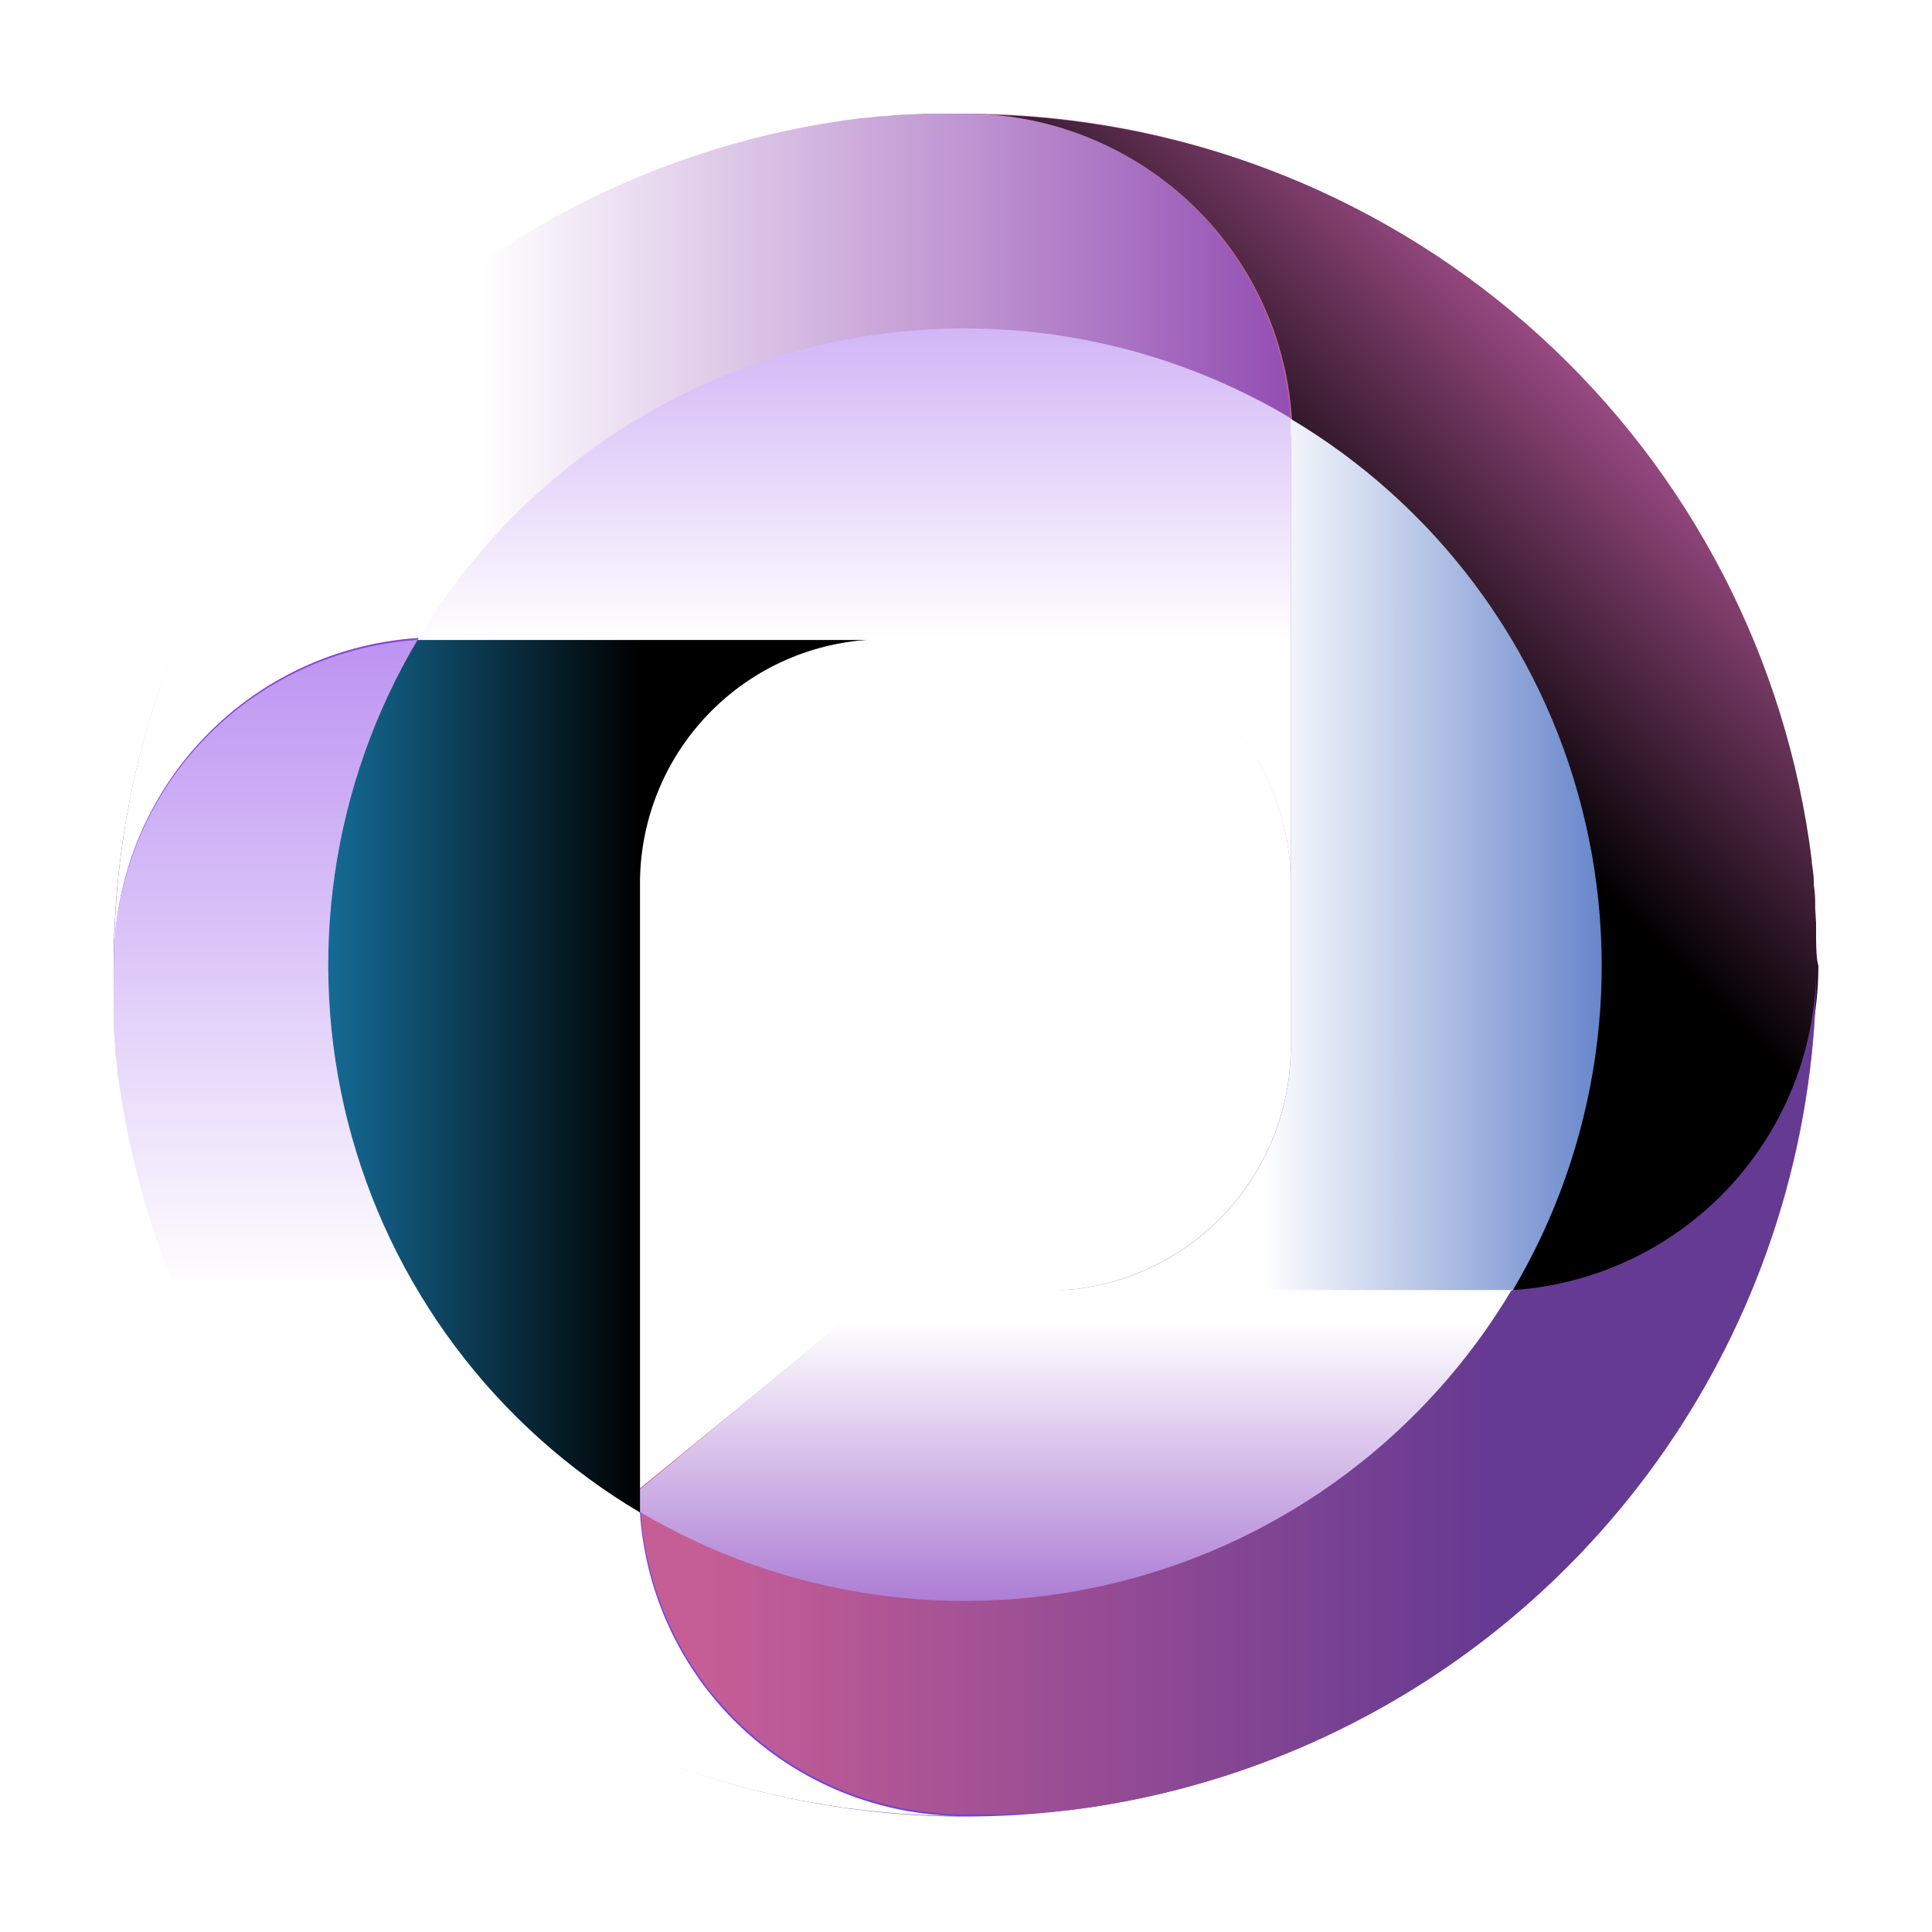
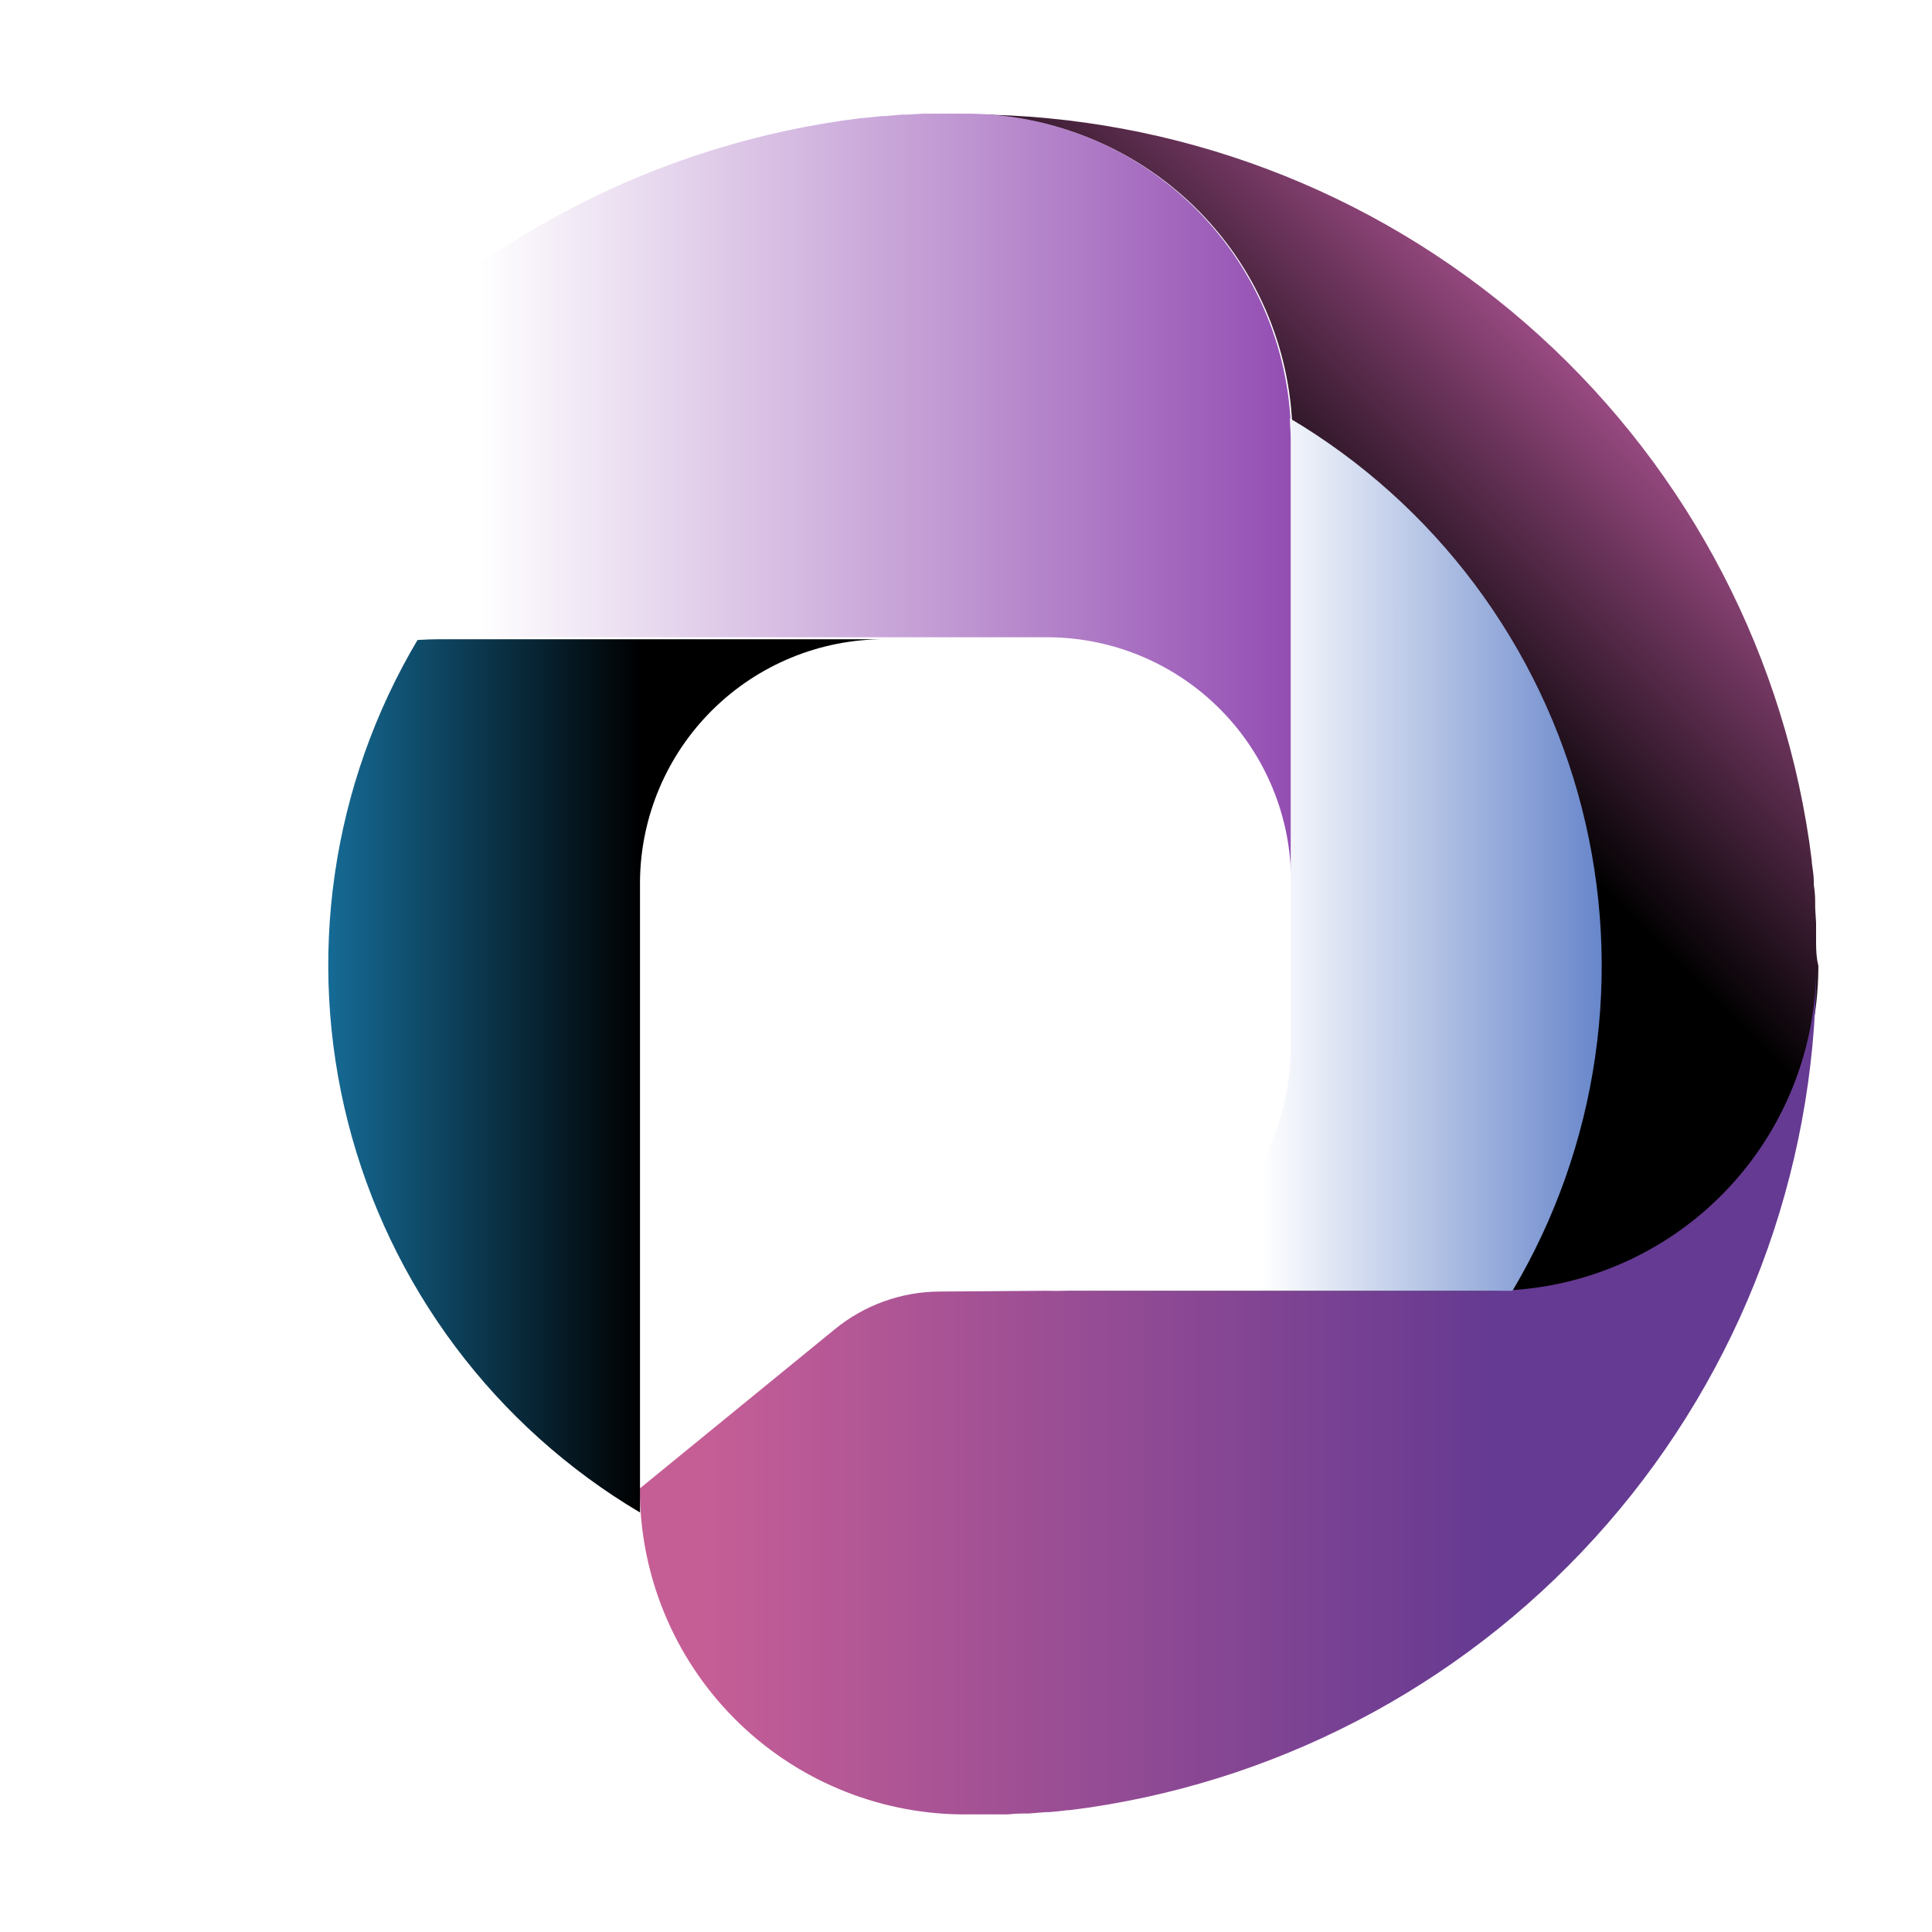
<svg xmlns="http://www.w3.org/2000/svg" width="68" height="68" viewBox="0 0 68 68" fill="none">
  <g filter="url(#filter0_d_518_610)">
-     <path d="M4 29.968C4 35.894 5.757 41.688 9.049 46.616C12.342 51.544 17.021 55.385 22.496 57.653C27.971 59.922 33.996 60.516 39.809 59.361C45.621 58.206 50.961 55.354 55.153 51.164C59.345 46.975 62.2 41.636 63.358 35.824C64.516 30.012 63.925 23.987 61.659 18.511C59.394 13.035 55.555 8.353 50.629 5.058C45.703 1.763 39.91 0.003 33.984 7.59836e-06C30.047 -0.003 26.148 0.77 22.51 2.275C18.872 3.78 15.566 5.987 12.781 8.77C9.997 11.553 7.788 14.858 6.281 18.495C4.774 22.133 3.999 26.031 4 29.968ZM22.499 27.093C22.499 24.814 23.405 22.628 25.016 21.016C26.628 19.405 28.814 18.499 31.093 18.499H36.833C39.112 18.499 41.298 19.404 42.911 21.016C44.523 22.627 45.43 24.813 45.431 27.093V32.838C45.43 35.117 44.523 37.303 42.911 38.915C41.298 40.526 39.112 41.431 36.833 41.431H33.099C31.735 41.434 30.415 41.911 29.364 42.781L22.51 48.457V27.093H22.499Z" fill="url(#paint0_linear_518_610)" />
-     <path style="mix-blend-mode:multiply" d="M22.499 48.457V26.991C22.527 24.73 23.445 22.571 25.053 20.982C26.662 19.392 28.831 18.5 31.093 18.499H15.474C12.45 18.491 9.546 19.679 7.396 21.805C5.246 23.931 4.025 26.822 4 29.845V29.968C4 30.219 4 30.464 4 30.715C4 30.837 4 30.965 4 31.088V31.451C4 31.622 4 31.787 4 31.958V32.171L4.048 32.763C4.05 32.804 4.05 32.845 4.048 32.886C4.048 33.105 4.096 33.318 4.123 33.537C4.12 33.556 4.12 33.576 4.123 33.595C4.123 33.825 4.181 34.054 4.213 34.278C5.251 41.366 8.792 47.847 14.195 52.55C19.598 57.253 26.506 59.865 33.669 59.915C30.679 59.844 27.836 58.605 25.748 56.463C23.66 54.321 22.494 51.447 22.499 48.457Z" fill="url(#paint1_linear_518_610)" />
    <path style="mix-blend-mode:screen" d="M63.92 29.221V28.843C63.92 28.725 63.92 28.602 63.92 28.485L63.888 27.952V27.738C63.888 27.539 63.872 27.342 63.84 27.146C63.84 27.109 63.84 27.066 63.84 27.023C63.84 26.805 63.797 26.591 63.771 26.373C63.768 26.355 63.768 26.337 63.771 26.319C63.739 26.09 63.712 25.861 63.68 25.631C62.639 18.549 59.097 12.074 53.695 7.377C48.293 2.68 41.388 0.073 34.229 0.027C37.238 0.073 40.107 1.303 42.216 3.449C44.325 5.596 45.503 8.486 45.495 11.495V32.859C45.495 32.897 45.495 32.928 45.495 32.966C45.469 35.227 44.551 37.386 42.943 38.975C41.334 40.564 39.163 41.454 36.902 41.453H52.526C55.548 41.46 58.451 40.272 60.6 38.147C62.75 36.023 63.972 33.134 64 30.112V29.989C63.931 29.717 63.925 29.472 63.92 29.221Z" fill="url(#paint2_linear_518_610)" />
    <path style="mix-blend-mode:multiply" d="M34.086 7.62939e-06H33.984H33.237H32.864H32.501L31.968 0.032H31.755L31.163 0.085H31.04L30.389 0.155H30.33L29.648 0.245C22.56 1.28 16.078 4.82 11.375 10.223C6.672 15.625 4.059 22.533 4.011 29.696C4.059 26.687 5.289 23.817 7.437 21.709C9.584 19.601 12.476 18.423 15.485 18.43H36.95C39.211 18.455 41.371 19.371 42.961 20.979C44.551 22.587 45.443 24.757 45.442 27.018V11.474C45.45 8.449 44.259 5.544 42.131 3.394C40.003 1.244 37.111 0.024 34.086 7.62939e-06Z" fill="url(#paint3_linear_518_610)" />
    <path d="M36.833 41.431H52.457C55.466 41.44 58.358 40.262 60.504 38.154C62.651 36.045 63.88 33.174 63.925 30.165C63.878 37.324 61.271 44.229 56.574 49.632C51.878 55.035 45.403 58.578 38.321 59.621L37.633 59.712H37.574C37.361 59.739 37.147 59.765 36.928 59.781H36.806L36.214 59.829H36C35.83 59.829 35.652 59.84 35.467 59.861H35.109H34.731H33.984H33.861C30.839 59.835 27.95 58.613 25.825 56.463C23.7 54.313 22.512 51.41 22.521 48.387L29.354 42.808C30.404 41.938 31.724 41.46 33.088 41.458L36.833 41.431Z" fill="url(#paint4_linear_518_610)" />
    <path style="mix-blend-mode:multiply" d="M45.399 10.701C45.399 10.957 45.431 11.234 45.431 11.474V32.838C45.431 32.875 45.431 32.907 45.431 32.944C45.405 35.206 44.487 37.365 42.879 38.954C41.27 40.543 39.099 41.433 36.838 41.431H52.462C52.723 41.431 52.995 41.431 53.235 41.431C54.738 38.901 55.727 36.1 56.146 33.188C56.566 30.275 56.407 27.308 55.68 24.457C54.953 21.606 53.671 18.926 51.908 16.57C50.145 14.214 47.935 12.229 45.405 10.727L45.399 10.701Z" fill="url(#paint5_linear_518_610)" />
-     <path style="mix-blend-mode:multiply" d="M53.23 41.405C52.974 41.405 52.697 41.405 52.457 41.405H33.104C31.74 41.407 30.42 41.884 29.37 42.754L22.515 48.43C22.515 48.691 22.515 48.963 22.515 49.209C25.045 50.711 27.847 51.7 30.759 52.119C33.672 52.539 36.638 52.38 39.489 51.653C42.34 50.926 45.021 49.644 47.376 47.881C49.732 46.118 51.718 43.908 53.219 41.378L53.23 41.405Z" fill="url(#paint6_linear_518_610)" />
    <path style="mix-blend-mode:screen" d="M14.695 18.526C13.192 21.056 12.203 23.858 11.783 26.771C11.363 29.684 11.521 32.651 12.248 35.503C12.975 38.355 14.257 41.035 16.021 43.392C17.784 45.748 19.995 47.734 22.526 49.235C22.526 48.979 22.526 48.702 22.526 48.457V26.991C22.554 24.73 23.472 22.571 25.08 20.982C26.688 19.392 28.858 18.5 31.119 18.499H15.474C15.213 18.499 14.951 18.51 14.695 18.526Z" fill="url(#paint7_linear_518_610)" />
-     <path style="mix-blend-mode:multiply" d="M14.695 18.526C14.951 18.526 15.229 18.526 15.474 18.526H36.939C39.2 18.551 41.36 19.467 42.95 21.075C44.54 22.683 45.431 24.853 45.431 27.114V11.474C45.431 11.213 45.431 10.941 45.399 10.701C42.87 9.198 40.069 8.209 37.156 7.789C34.244 7.369 31.278 7.527 28.427 8.254C25.575 8.98 22.895 10.262 20.539 12.024C18.183 13.787 16.197 15.996 14.695 18.526Z" fill="url(#paint8_linear_518_610)" />
  </g>
  <defs>
    <filter id="filter0_d_518_610" x="0" y="0" width="68" height="67.936" filterUnits="userSpaceOnUse" color-interpolation-filters="sRGB">
      <feFlood flood-opacity="0" result="BackgroundImageFix" />
      <feColorMatrix in="SourceAlpha" type="matrix" values="0 0 0 0 0 0 0 0 0 0 0 0 0 0 0 0 0 0 127 0" result="hardAlpha" />
      <feOffset dy="4" />
      <feGaussianBlur stdDeviation="2" />
      <feComposite in2="hardAlpha" operator="out" />
      <feColorMatrix type="matrix" values="0 0 0 0 0 0 0 0 0 0 0 0 0 0 0 0 0 0 0.25 0" />
      <feBlend mode="normal" in2="BackgroundImageFix" result="effect1_dropShadow_518_610" />
      <feBlend mode="normal" in="SourceGraphic" in2="effect1_dropShadow_518_610" result="shape" />
    </filter>
    <linearGradient id="paint0_linear_518_610" x1="18.947" y1="44.984" x2="51.299" y2="12.632" gradientUnits="userSpaceOnUse">
      <stop stop-color="#6E3FE2" />
      <stop offset="1" stop-color="#C25F99" />
    </linearGradient>
    <linearGradient id="paint1_linear_518_610" x1="18.883" y1="17.043" x2="18.883" y2="41.49" gradientUnits="userSpaceOnUse">
      <stop stop-color="#B88CF1" />
      <stop offset="1" stop-color="white" />
    </linearGradient>
    <linearGradient id="paint2_linear_518_610" x1="47.704" y1="18.707" x2="61.034" y2="5.382" gradientUnits="userSpaceOnUse">
      <stop />
      <stop offset="1" stop-color="#E971C6" />
    </linearGradient>
    <linearGradient id="paint3_linear_518_610" x1="45.245" y1="14.883" x2="16.819" y2="14.883" gradientUnits="userSpaceOnUse">
      <stop stop-color="#944FB3" />
      <stop offset="1" stop-color="white" />
    </linearGradient>
    <linearGradient id="paint4_linear_518_610" x1="52.462" y1="45.048" x2="24.708" y2="45.048" gradientUnits="userSpaceOnUse">
      <stop stop-color="#653A92" />
      <stop offset="1" stop-color="#C65E96" />
    </linearGradient>
    <linearGradient id="paint5_linear_518_610" x1="61.797" y1="26.069" x2="44.407" y2="26.069" gradientUnits="userSpaceOnUse">
      <stop stop-color="#234FB3" />
      <stop offset="1" stop-color="white" />
    </linearGradient>
    <linearGradient id="paint6_linear_518_610" x1="37.862" y1="42.477" x2="37.862" y2="55.802" gradientUnits="userSpaceOnUse">
      <stop stop-color="white" />
      <stop offset="1" stop-color="#9050C6" />
    </linearGradient>
    <linearGradient id="paint7_linear_518_610" x1="22.553" y1="33.867" x2="4.032" y2="33.867" gradientUnits="userSpaceOnUse">
      <stop />
      <stop offset="1" stop-color="#24B4FC" />
    </linearGradient>
    <linearGradient id="paint8_linear_518_610" x1="30.063" y1="1.259" x2="30.063" y2="18.675" gradientUnits="userSpaceOnUse">
      <stop stop-color="#B88CF1" />
      <stop offset="1" stop-color="white" />
    </linearGradient>
  </defs>
</svg>